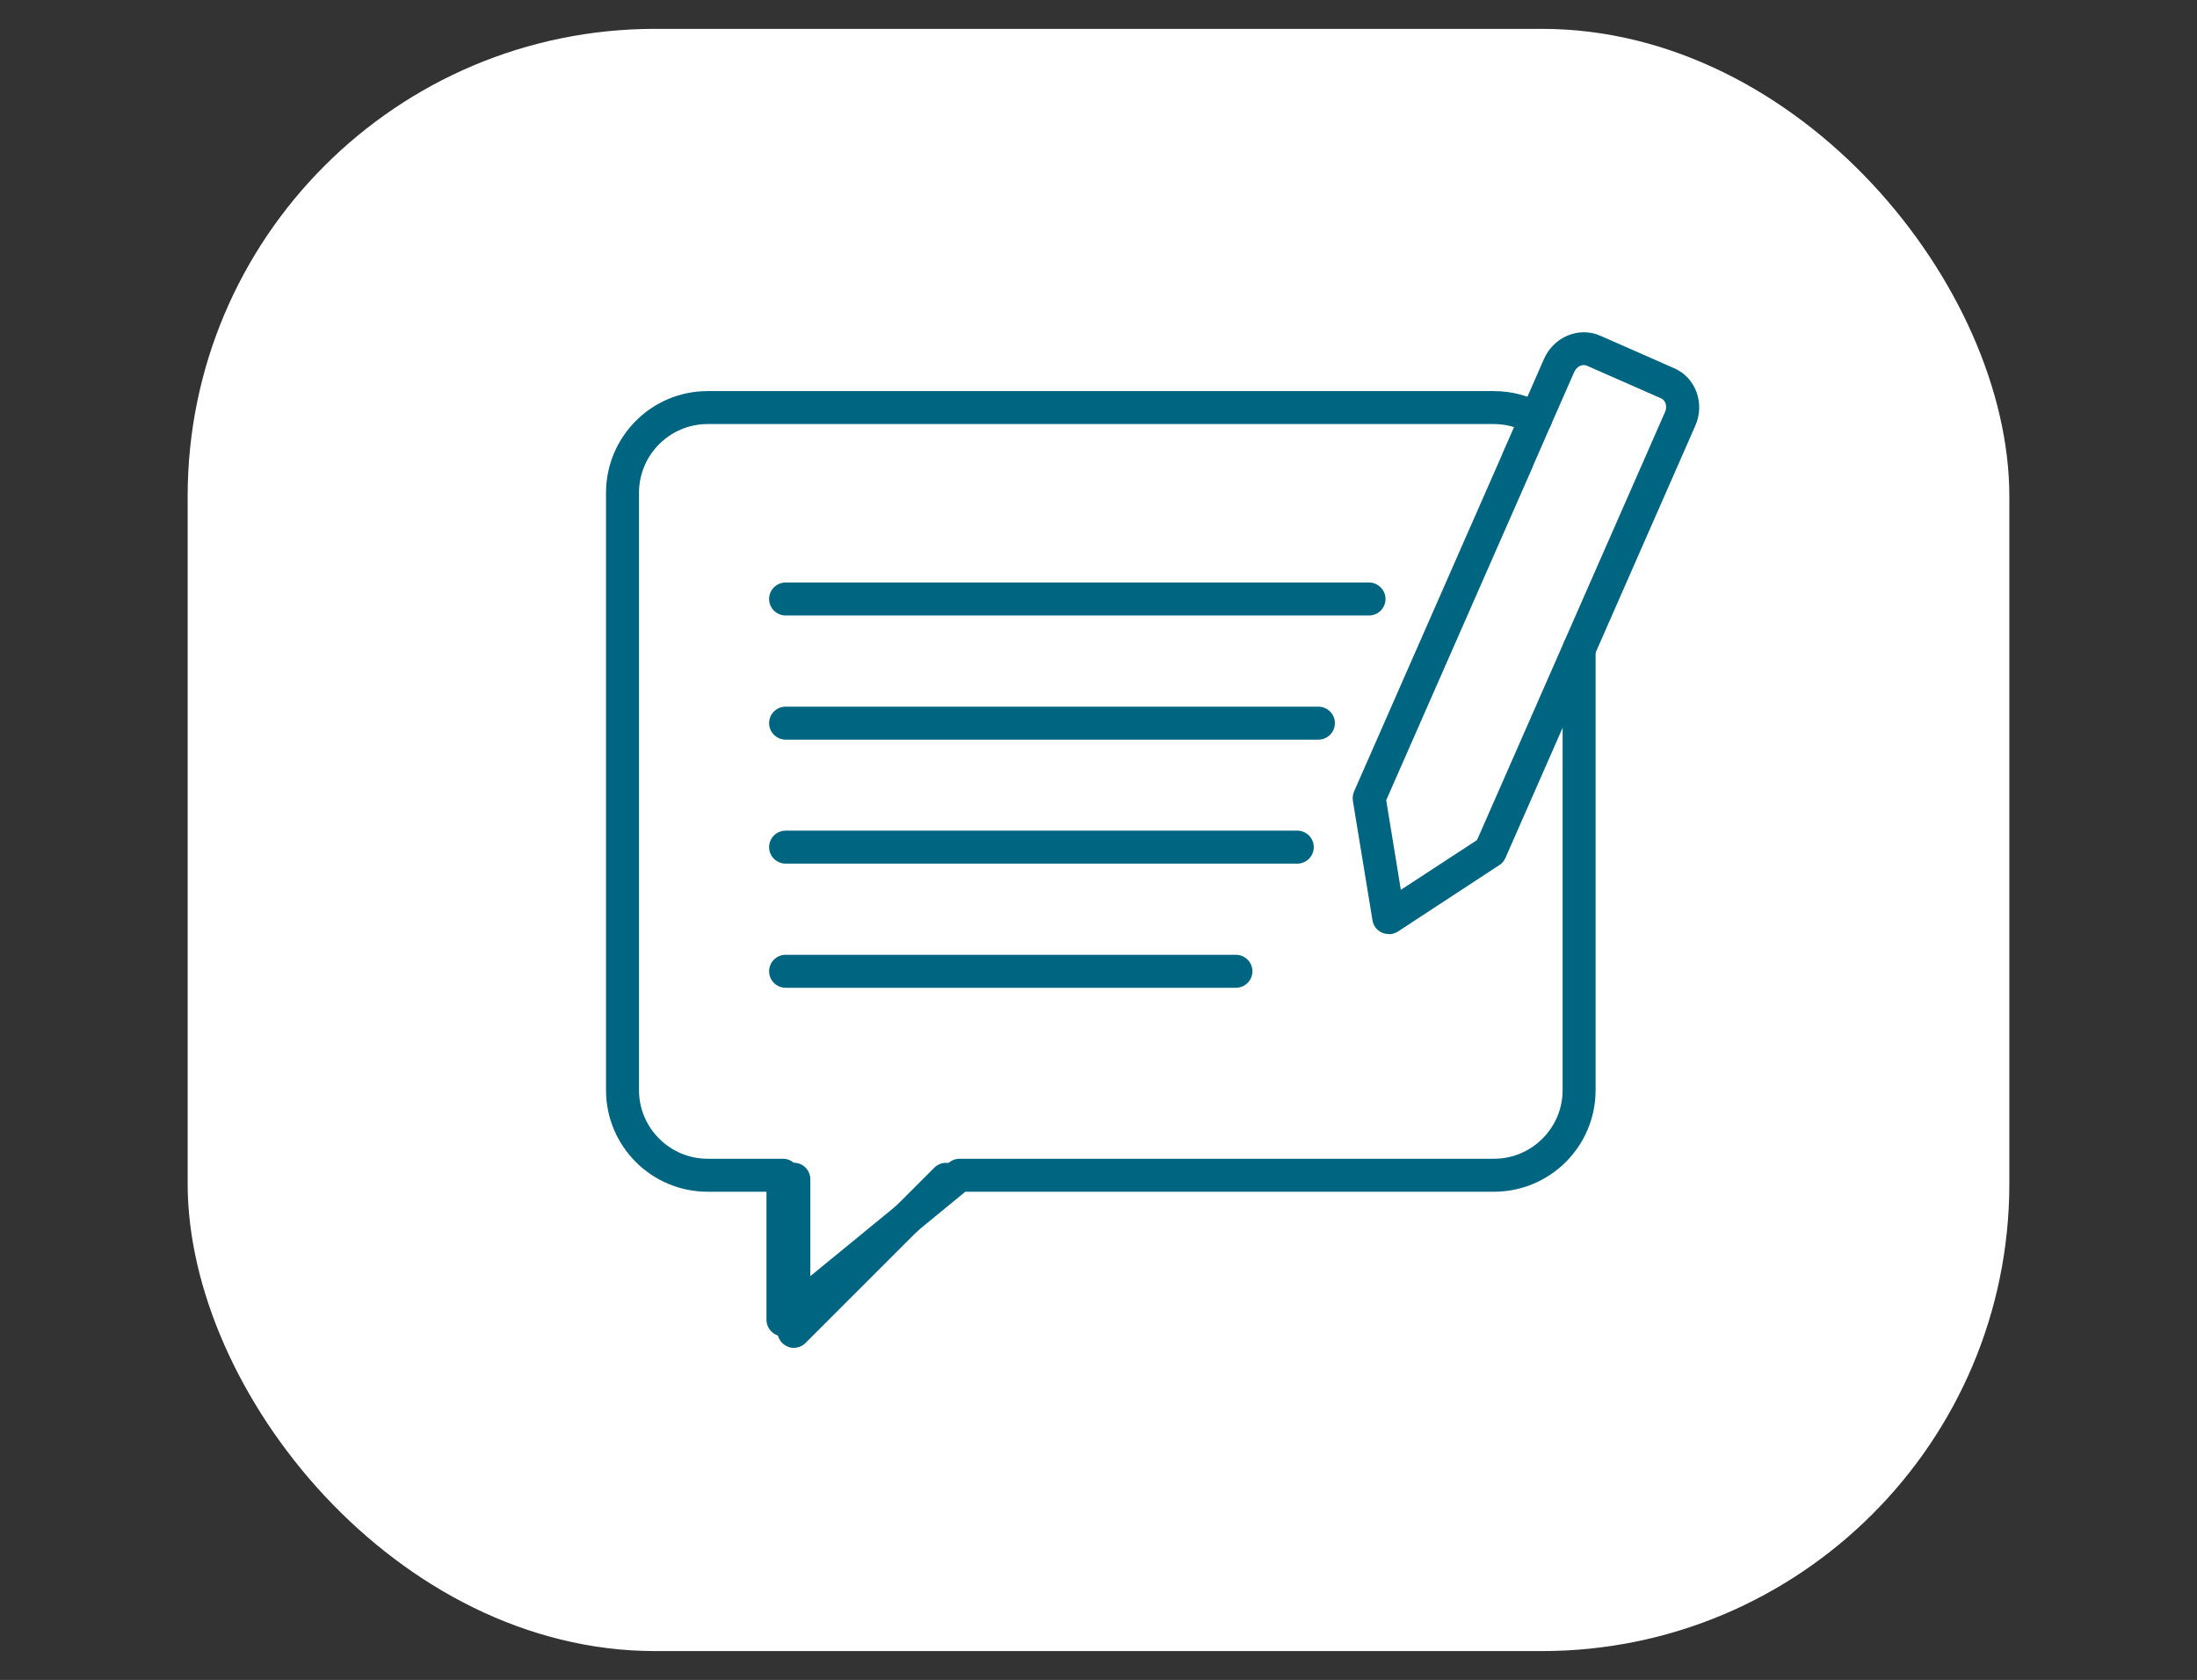
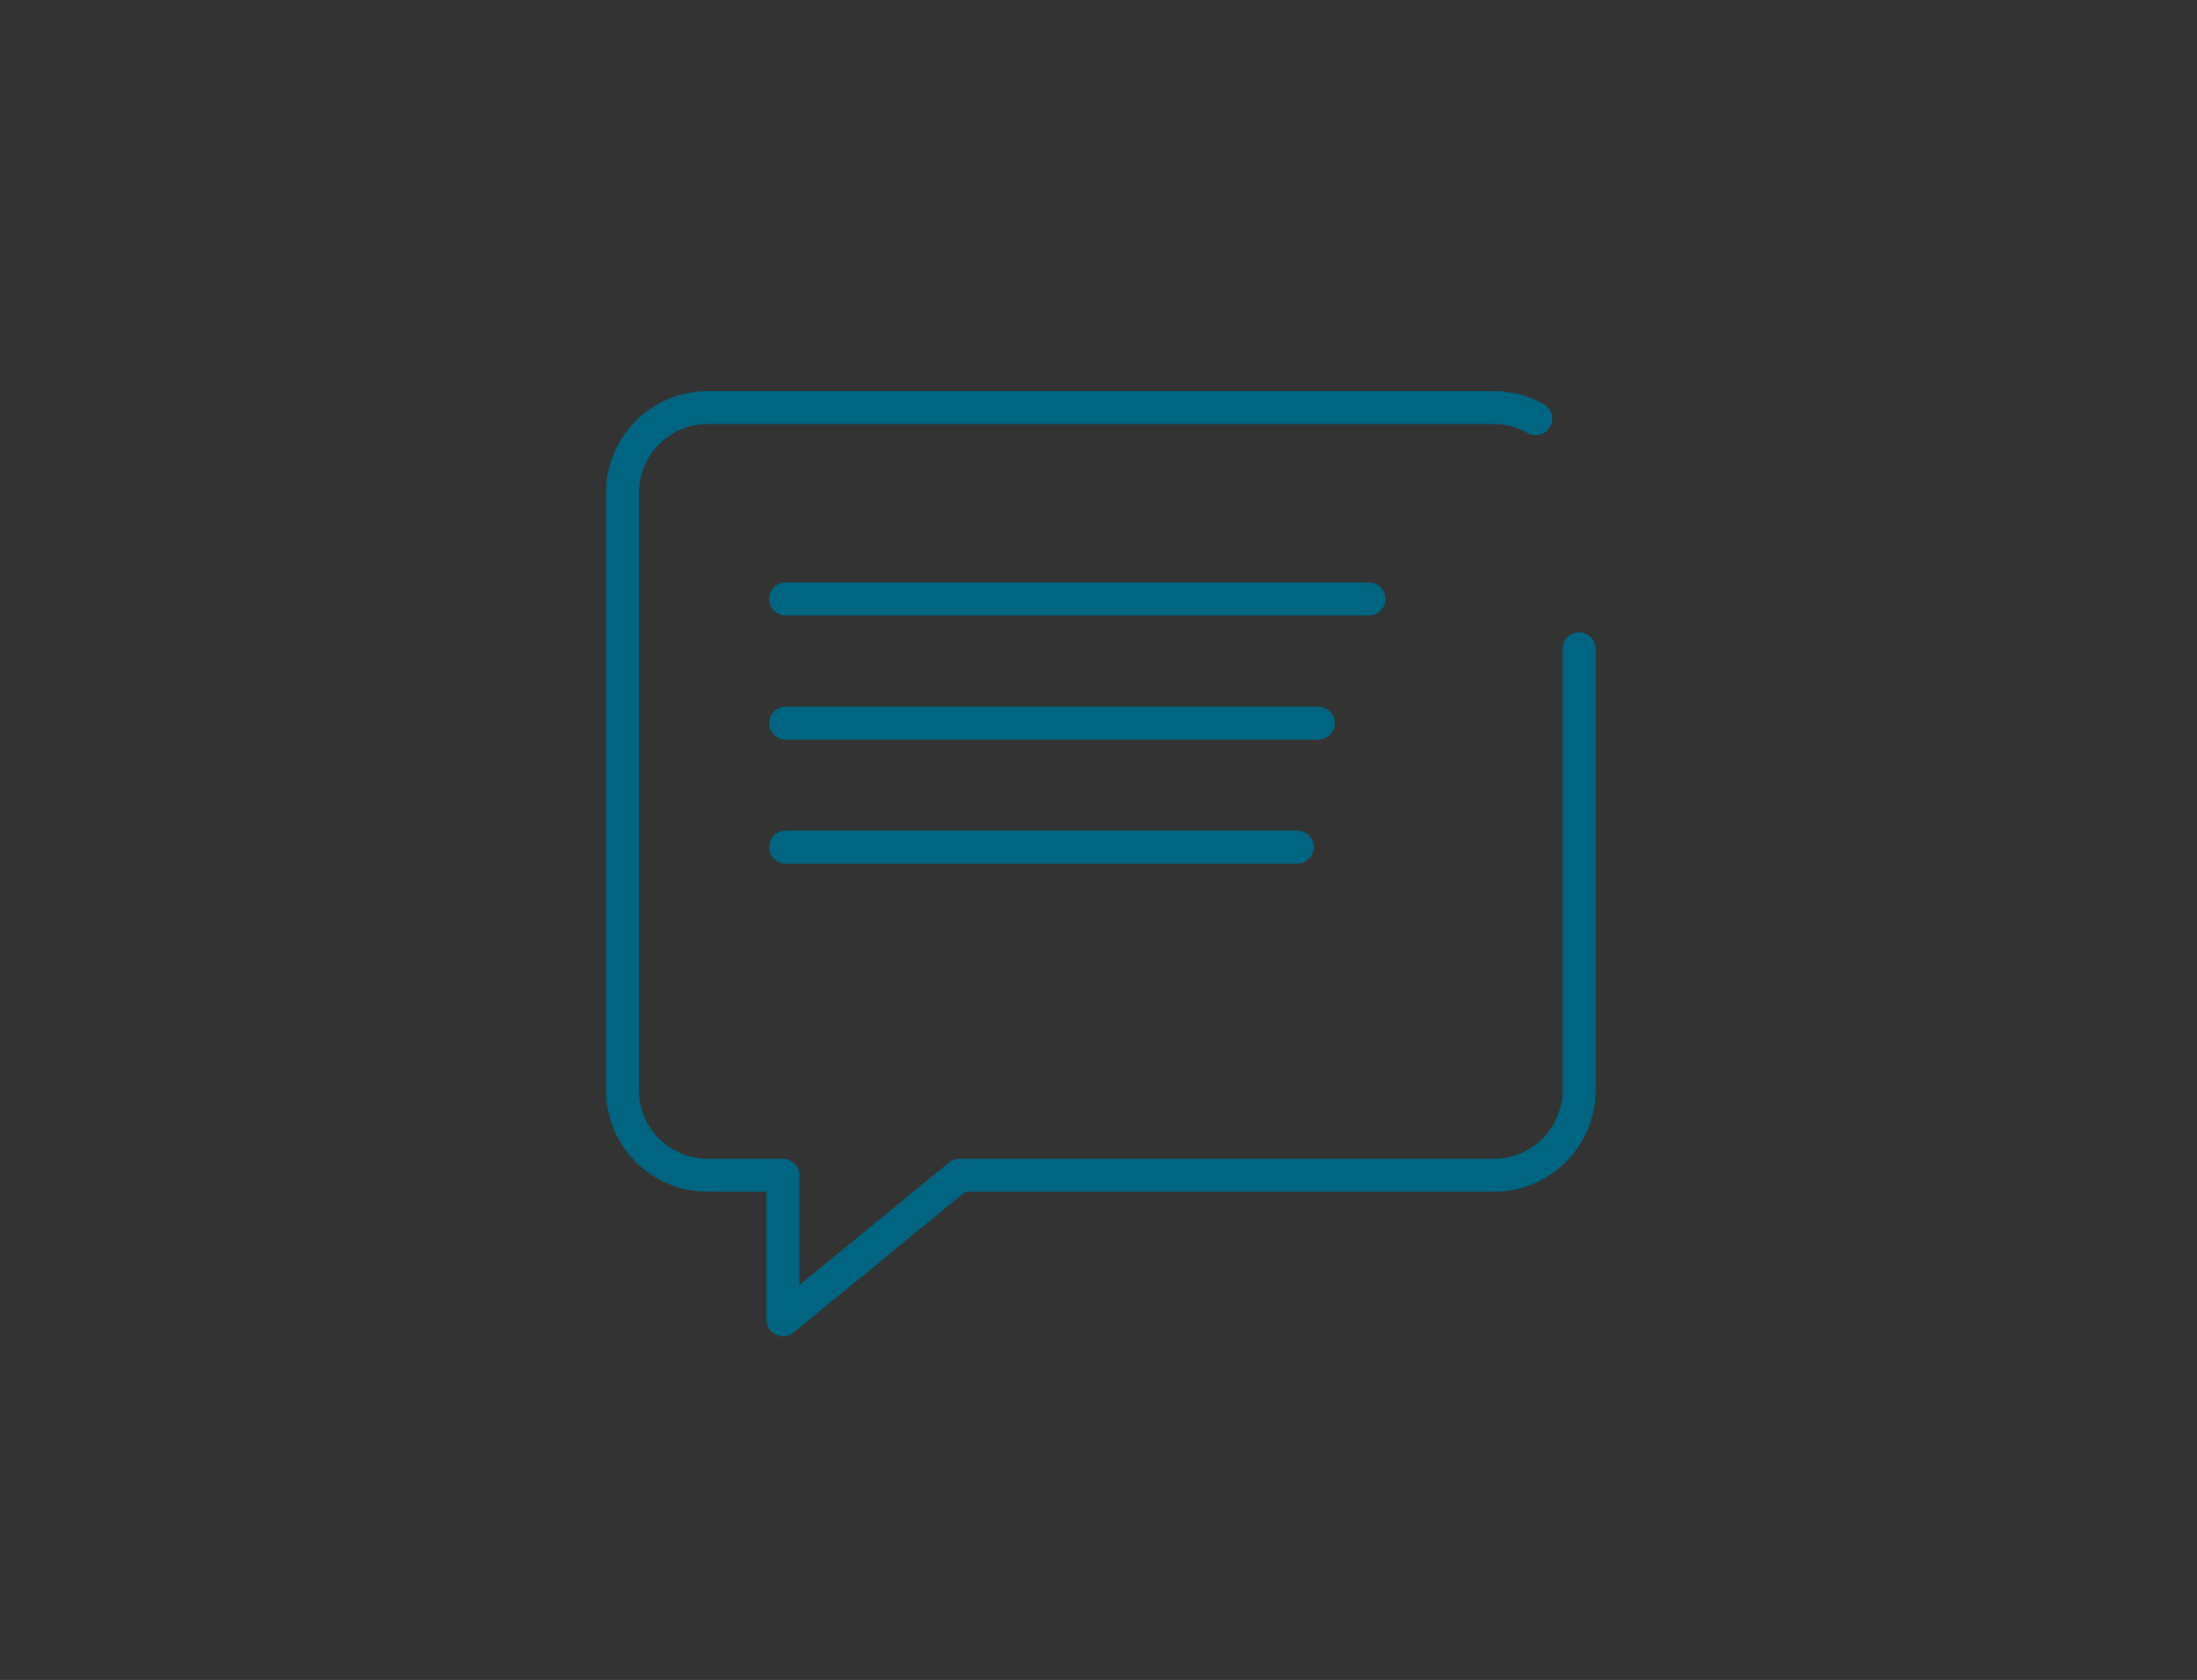
<svg xmlns="http://www.w3.org/2000/svg" viewBox="0 0 133.23 101.89">
  <rect x="0" y="0" width="133.23" height="101.89" fill="#333333" stroke="none" />
  <defs>
    <style>
      .cls-1 {
        fill: #006580;
      }

      .cls-2 {
        isolation: isolate;
      }

      .cls-3 {
        fill: #fff;
        mix-blend-mode: screen;
      }
    </style>
  </defs>
  <g class="cls-2">
    <g id="Layer_1" data-name="Layer 1">
      <g>
-         <rect class="cls-3" x="11.38" y="1.75" width="110.47" height="98.39" rx="28.35" ry="28.35" />
        <g>
-           <path class="cls-1" d="M48.14,81.75c-.13,0-.26-.02-.38-.08-.37-.15-.62-.52-.62-.92v-9.23c0-.55.45-1,1-1s1,.45,1,1v6.82l7.52-7.52c.39-.39,1.02-.39,1.41,0s.39,1.02,0,1.41l-9.23,9.23c-.19.19-.45.29-.71.29Z" />
-           <path class="cls-1" d="M84.21,56.65c-.14,0-.27-.03-.4-.08-.31-.14-.53-.42-.58-.75l-1.19-7.25c-.03-.19,0-.39.07-.56l8.97-20.42s.02-.04.02-.06l1.23-2.8s.02-.04.03-.06l1.27-2.9c.59-1.34,2.12-1.98,3.41-1.41l4.5,1.98h0c1.29.57,1.86,2.12,1.27,3.47l-11.52,26.23c-.08.18-.21.33-.37.43l-6.15,4.03c-.17.11-.36.16-.55.16ZM84.06,48.52l.89,5.45,4.62-3.02,11.4-25.96c.15-.33.04-.71-.24-.83l-4.5-1.98c-.28-.12-.62.05-.77.39l-1.3,2.96s-.02.04-.03.06l-1.17,2.68s-.02.04-.02.06l-8.88,20.21Z" />
          <path class="cls-1" d="M47.48,81.05c-.15,0-.29-.03-.43-.1-.35-.17-.57-.52-.57-.9v-7.77h-3.57c-3.4,0-6.16-2.76-6.16-6.16V29.89c0-3.4,2.76-6.17,6.16-6.17h47.69c1.07,0,2.12.28,3.03.8.48.28.64.89.37,1.37-.28.48-.89.64-1.37.37-.61-.35-1.31-.54-2.03-.54h-47.69c-2.29,0-4.16,1.87-4.16,4.17v36.23c0,2.29,1.87,4.16,4.16,4.16h4.57c.55,0,1,.45,1,1v6.66l9.07-7.43c.18-.15.4-.23.63-.23h32.42c2.29,0,4.16-1.87,4.16-4.16v-26.77c0-.55.45-1,1-1s1,.45,1,1v26.77c0,3.4-2.76,6.16-6.16,6.16h-32.06l-10.42,8.55c-.18.15-.41.23-.63.23Z" />
          <path class="cls-1" d="M83.02,37.33h-35.38c-.55,0-1-.45-1-1s.45-1,1-1h35.38c.55,0,1,.45,1,1s-.45,1-1,1Z" />
          <path class="cls-1" d="M79.95,44.86h-32.31c-.55,0-1-.45-1-1s.45-1,1-1h32.31c.55,0,1,.45,1,1s-.45,1-1,1Z" />
          <path class="cls-1" d="M78.67,52.38h-31.03c-.55,0-1-.45-1-1s.45-1,1-1h31.03c.55,0,1,.45,1,1s-.45,1-1,1Z" />
-           <path class="cls-1" d="M74.95,59.91h-27.31c-.55,0-1-.45-1-1s.45-1,1-1h27.31c.55,0,1,.45,1,1s-.45,1-1,1Z" />
        </g>
      </g>
    </g>
  </g>
</svg>